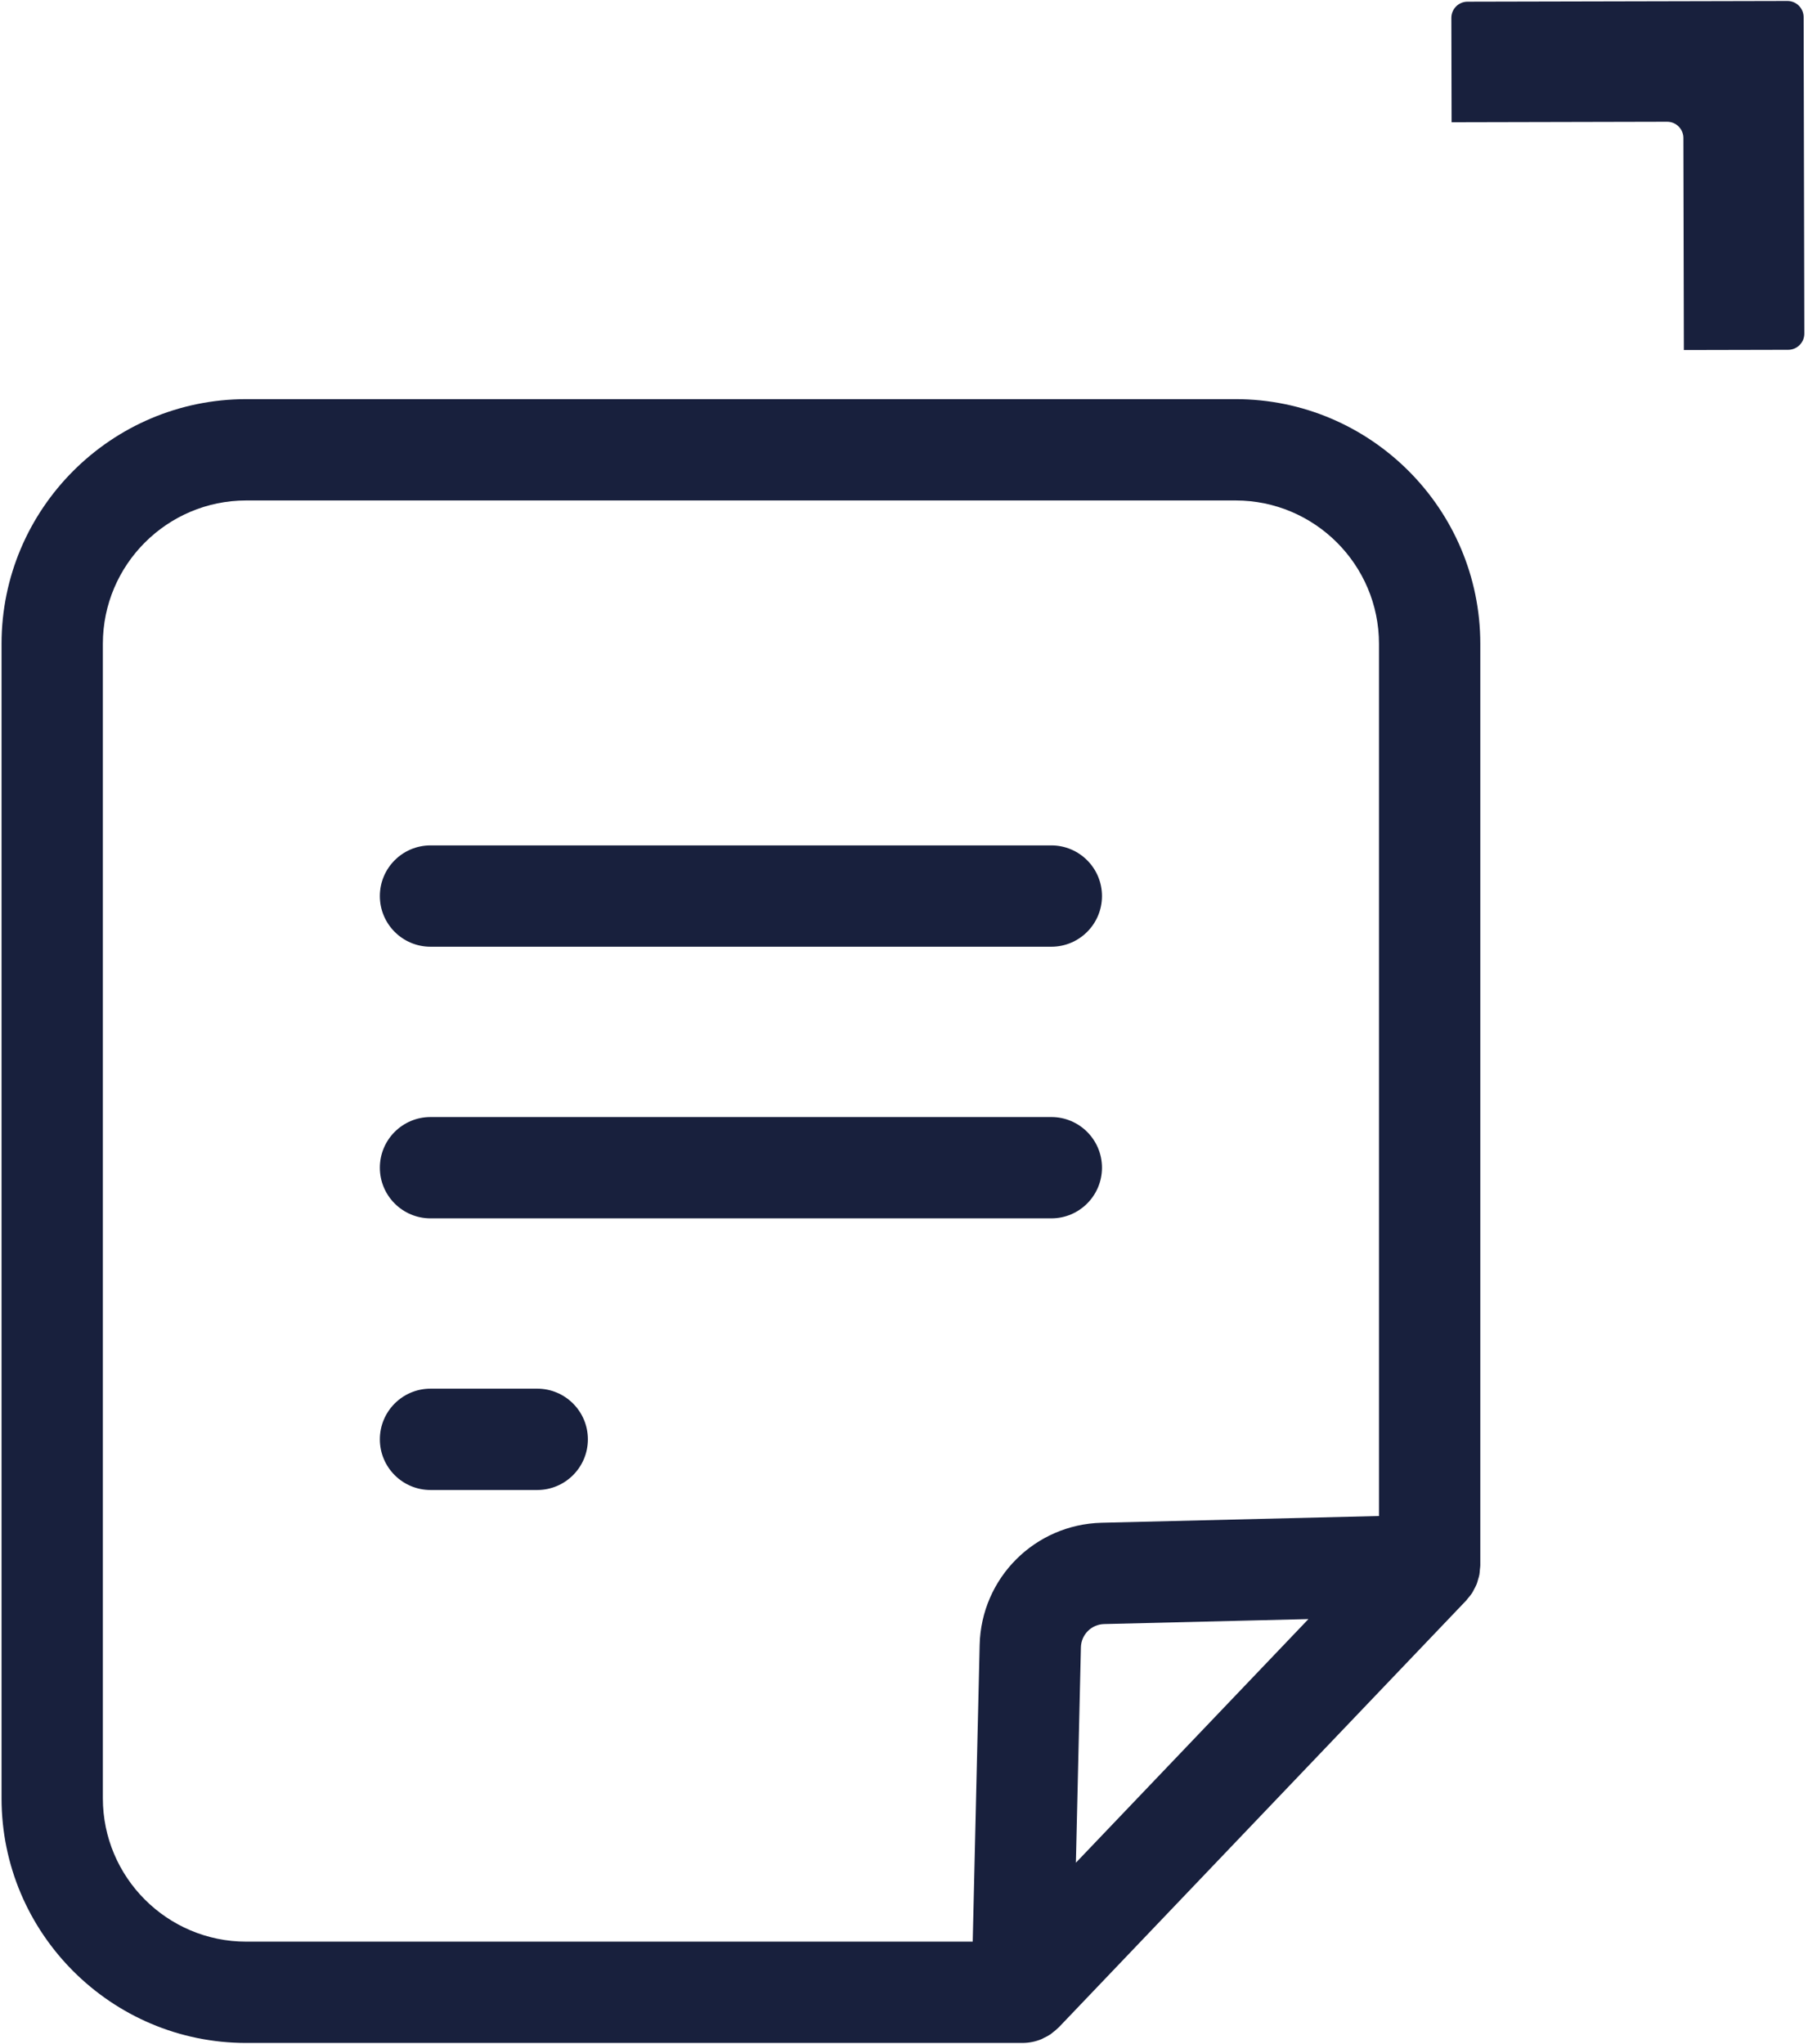
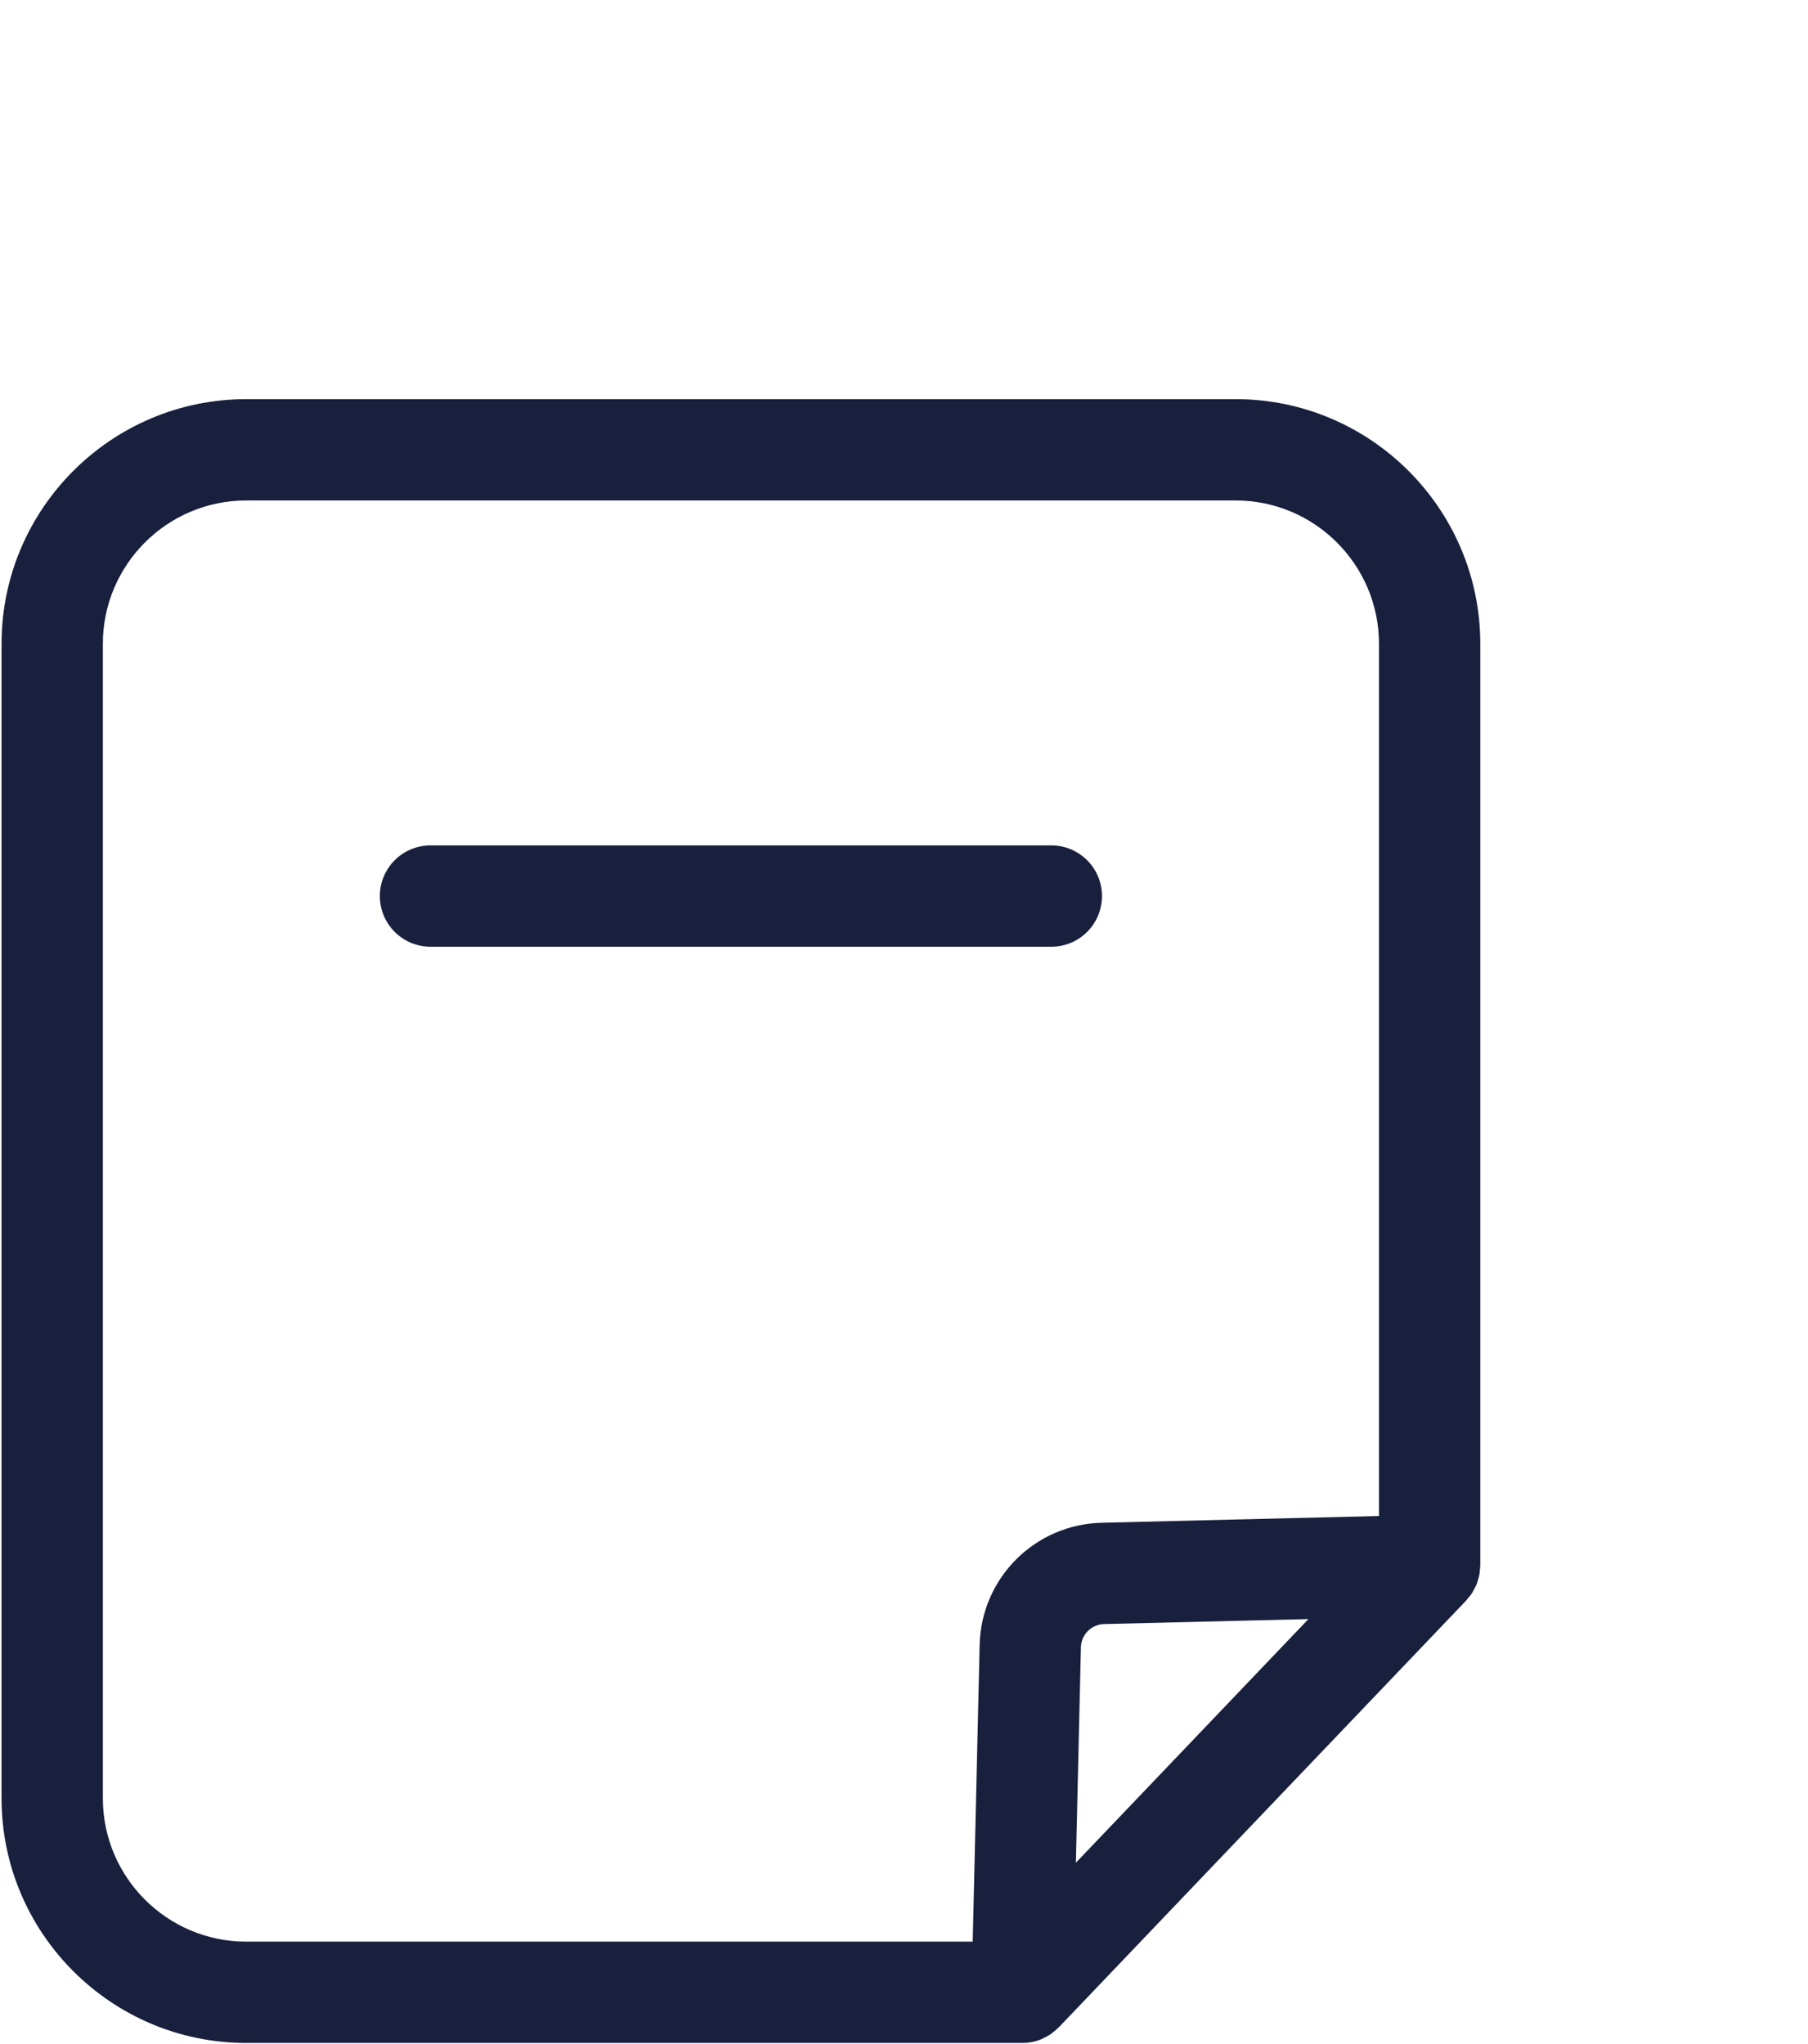
<svg xmlns="http://www.w3.org/2000/svg" width="291" height="329" viewBox="0 0 291 329" fill="none">
  <path d="M210.593 260.563L173.167 299.771L173.973 265.107V265.105C174.021 263.059 175.665 261.414 177.712 261.365L210.593 260.563ZM16.555 289.402V103.614C16.555 90.893 26.905 80.542 39.629 80.542H198.875C211.599 80.542 221.949 90.893 221.949 103.614V243.975L177.313 245.062C166.549 245.327 157.923 253.966 157.676 264.729L156.56 312.474H39.629C26.905 312.474 16.555 302.123 16.555 289.402ZM198.875 64.235H39.629C17.916 64.235 0.248 81.901 0.248 103.614V289.402C0.248 311.114 17.916 328.779 39.629 328.779H164.527C165.065 328.779 165.604 328.726 166.133 328.621C166.664 328.514 167.177 328.357 167.665 328.151C167.769 328.109 167.864 328.039 167.967 327.991C168.348 327.813 168.725 327.623 169.072 327.389C169.209 327.297 169.329 327.175 169.461 327.074C169.764 326.843 170.061 326.607 170.327 326.337C170.357 326.307 170.393 326.287 170.423 326.255L235.932 257.631C235.936 257.627 235.939 257.623 235.943 257.619L235.999 257.561C236.089 257.466 236.149 257.355 236.235 257.258C236.492 256.962 236.743 256.663 236.956 256.333C237.077 256.143 237.163 255.943 237.267 255.747C237.411 255.478 237.561 255.215 237.675 254.929C237.765 254.698 237.82 254.461 237.889 254.225C237.968 253.957 238.057 253.694 238.108 253.414C238.16 253.138 238.169 252.858 238.192 252.579C238.209 252.362 238.256 252.153 238.256 251.931V103.614C238.256 81.901 220.588 64.235 198.875 64.235Z" fill="#18203D" />
  <path d="M69.292 152.359H169.212C173.715 152.359 177.365 148.709 177.365 144.206C177.365 139.703 173.715 136.053 169.212 136.053H69.292C64.789 136.053 61.139 139.703 61.139 144.206C61.139 148.709 64.789 152.359 69.292 152.359Z" fill="#18203D" />
-   <path d="M69.292 196.074H169.212C173.715 196.074 177.365 192.424 177.365 187.921C177.365 183.418 173.715 179.768 169.212 179.768H69.292C64.789 179.768 61.139 183.418 61.139 187.921C61.139 192.424 64.789 196.074 69.292 196.074Z" fill="#18203D" />
-   <path d="M86.467 223.482H69.292C64.789 223.482 61.139 227.133 61.139 231.636C61.139 236.138 64.789 239.789 69.292 239.789H86.467C90.969 239.789 94.62 236.138 94.62 231.636C94.62 227.133 90.969 223.482 86.467 223.482Z" fill="#18203D" />
-   <path d="M290.296 2.759C290.292 1.318 289.122 0.153 287.682 0.155L236.2 0.27C234.76 0.273 233.594 1.443 233.598 2.885L233.635 19.673L268.328 19.594C269.768 19.593 270.939 20.758 270.943 22.198L271.019 56.334L287.806 56.297C289.247 56.294 290.412 55.123 290.41 53.682L290.296 2.759Z" fill="#18203D" />
</svg>